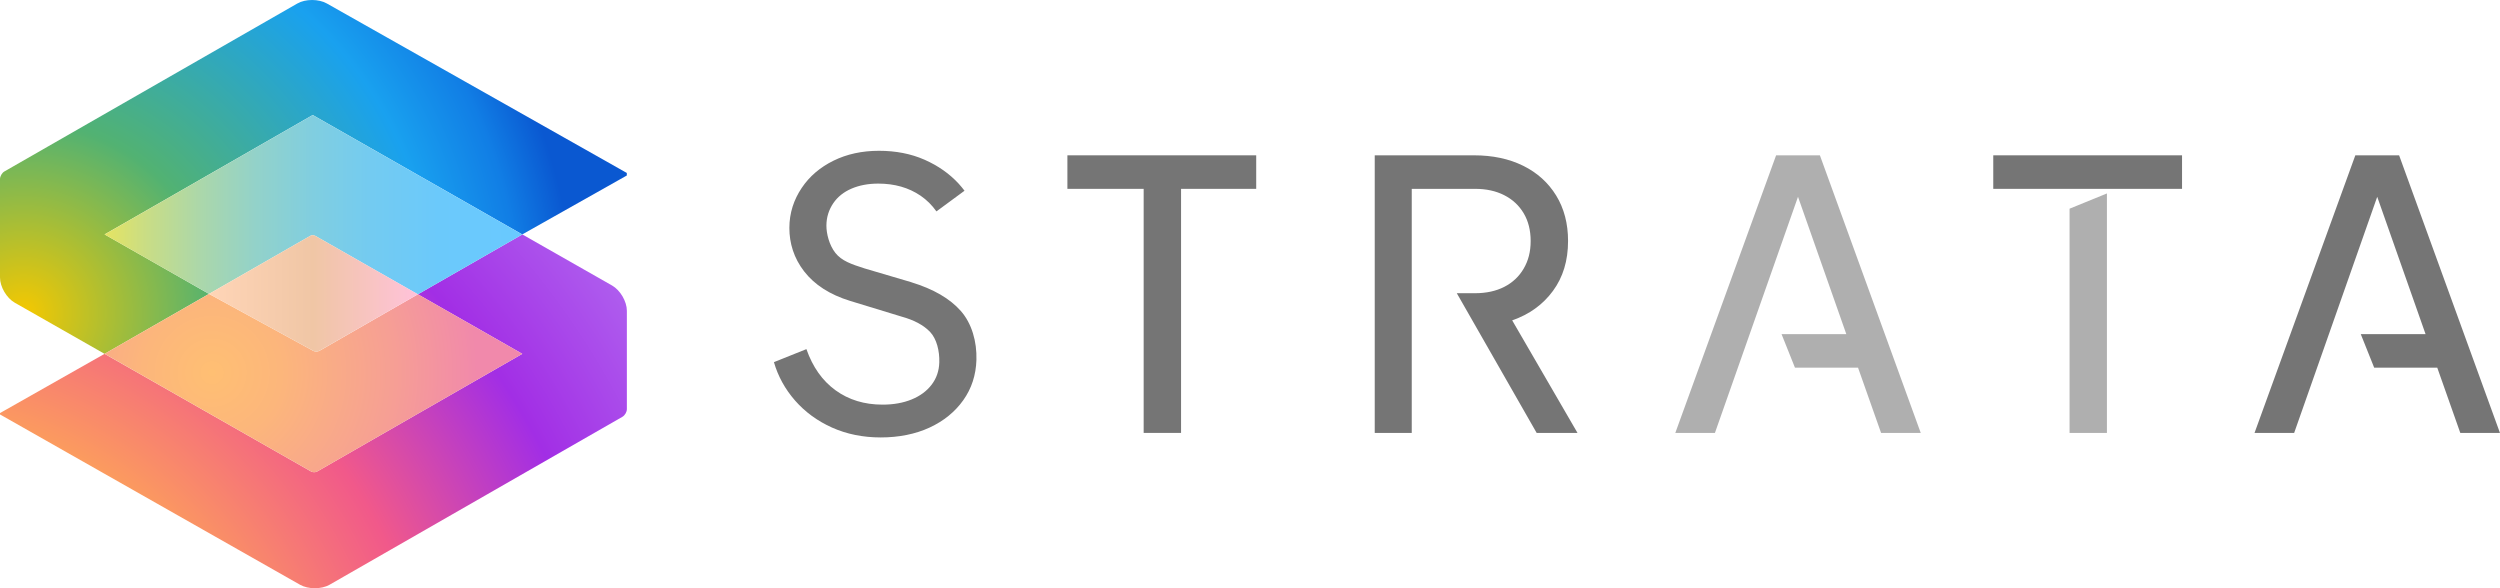
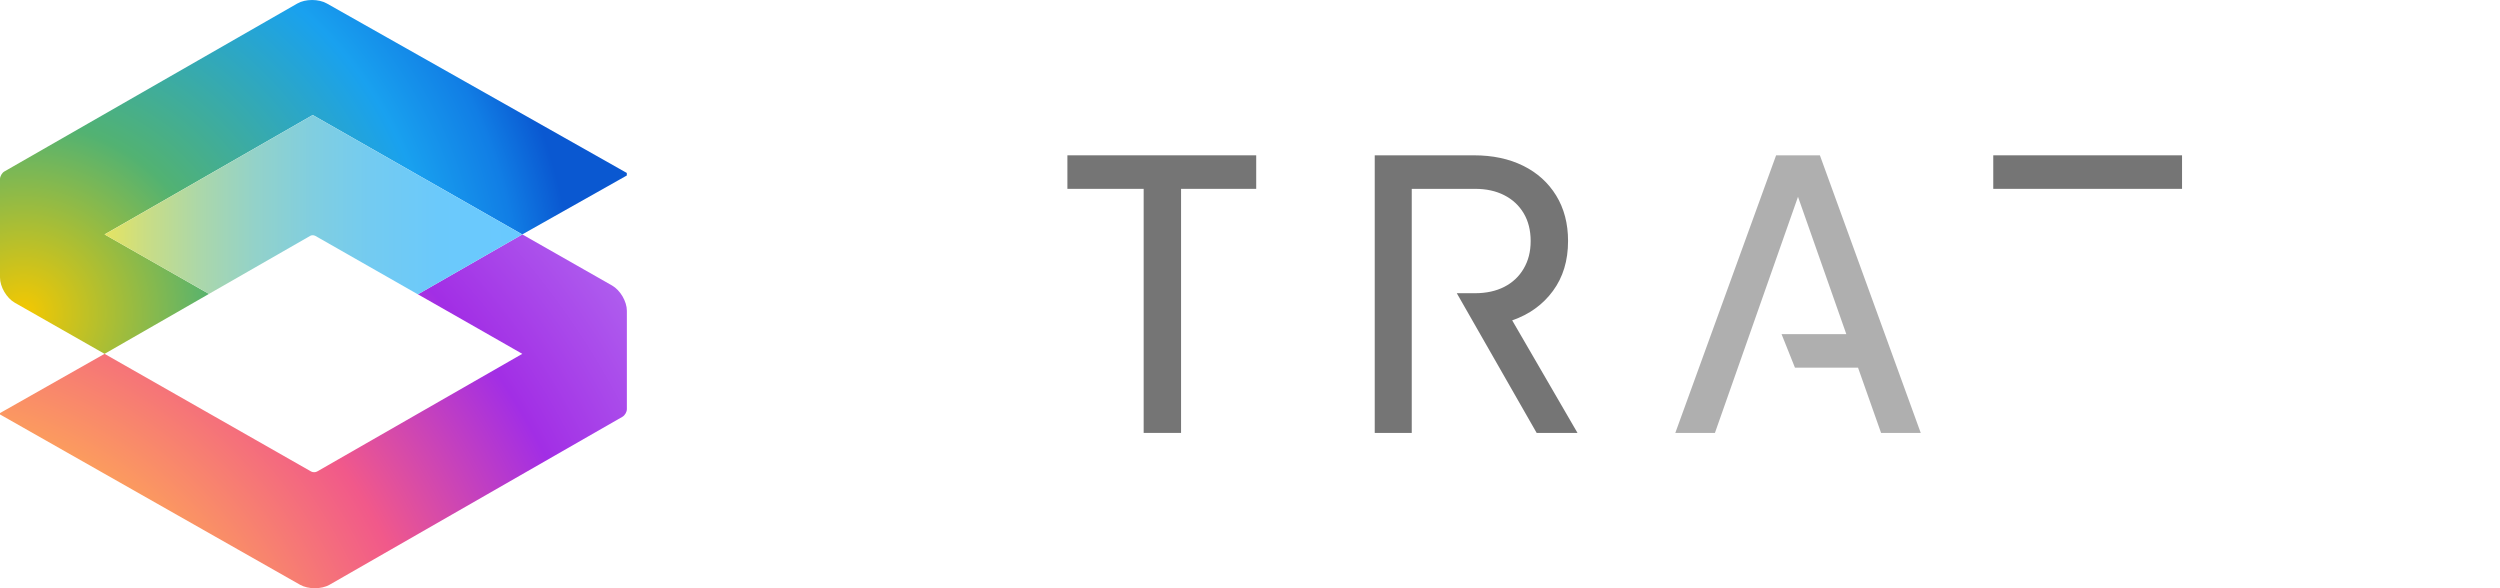
<svg xmlns="http://www.w3.org/2000/svg" width="170" height="40" viewBox="0 0 170 40" fill="none">
  <path d="M42.627 21.131V27.823C42.627 28.014 42.491 28.245 42.327 28.34L22.41 39.763C21.856 40.079 20.96 40.079 20.403 39.763L0 28.182V28.089L7.11 24.061L21.157 32.063C21.271 32.126 21.45 32.126 21.562 32.063L35.515 24.061L32.542 22.363L28.418 20.013L35.517 15.941L41.623 19.416C42.178 19.732 42.627 20.5 42.627 21.131Z" fill="url(#paint0_radial_1_6)" />
  <path d="M22.224 0.236C21.667 -0.079 20.771 -0.079 20.217 0.239L0.298 11.66C0.134 11.755 0 11.986 0 12.177V18.869C0 19.502 0.447 20.268 1.004 20.584L7.11 24.061L14.211 19.985L7.11 15.941L21.264 7.822L35.513 15.941L42.623 11.934V11.761L22.224 0.236Z" fill="url(#paint1_radial_1_6)" />
-   <path d="M21.715 23.858C21.601 23.92 21.422 23.922 21.308 23.862L14.213 19.987L7.112 24.059L21.159 32.063C21.273 32.126 21.452 32.126 21.564 32.063L35.517 24.061L32.544 22.363L28.42 20.013H28.418L21.72 23.858H21.715Z" fill="url(#paint2_radial_1_6)" />
  <path d="M7.109 15.941L14.211 19.985L21.11 16.03C21.145 16.011 21.189 16 21.235 15.998C21.305 15.991 21.378 16.002 21.441 16.039L28.415 20.015L35.514 15.944L21.266 7.824L7.112 15.944L7.109 15.941Z" fill="url(#paint3_linear_1_6)" />
-   <path d="M14.214 19.985L21.308 23.86C21.422 23.92 21.602 23.918 21.716 23.855L28.414 20.011L21.42 16.028C21.37 16 21.302 15.989 21.236 15.995C21.188 16 21.14 16.013 21.098 16.037L14.214 19.985Z" fill="url(#paint4_linear_1_6)" />
  <path d="M77.769 29.438V12.842H72.583V10.562H85.422V12.842H80.312V29.438H77.769Z" fill="#757575" />
  <path d="M123.753 10.562H120.775L113.921 29.438H116.615L122.264 13.382L125.55 22.723H121.146L122.058 25.003H126.347L127.913 29.438H130.61L123.753 10.562Z" fill="#AFAFAF" />
-   <path d="M163.14 10.562H160.162L153.308 29.438H156.003L161.651 13.382L164.939 22.723H160.533L161.445 25.003H165.734L167.3 29.438H169.997L163.14 10.562Z" fill="#757575" />
  <path d="M107.27 29.438L102.829 21.785C103.993 21.38 104.918 20.712 105.601 19.782C106.286 18.852 106.628 17.723 106.628 16.388C106.628 15.205 106.358 14.175 105.82 13.297C105.28 12.42 104.531 11.743 103.573 11.271C102.614 10.798 101.502 10.562 100.235 10.562H93.482V29.44H95.999V12.842H100.312C101.065 12.842 101.724 12.985 102.289 13.274C102.853 13.56 103.295 13.972 103.611 14.502C103.927 15.036 104.085 15.664 104.085 16.39C104.085 17.116 103.927 17.725 103.611 18.265C103.295 18.807 102.853 19.219 102.289 19.507C101.724 19.795 101.065 19.938 100.312 19.938H99.062L104.494 29.44H107.27V29.438Z" fill="#757575" />
-   <path d="M61.979 19.193L58.796 18.254C57.898 17.968 57.235 17.741 56.806 17.199C56.378 16.657 56.196 15.874 56.196 15.348C56.196 14.756 56.372 14.247 56.666 13.815C56.96 13.384 57.373 13.055 57.902 12.827C58.432 12.6 59.038 12.485 59.723 12.485C60.834 12.485 61.794 12.76 62.6 13.308C63.017 13.594 63.375 13.95 63.678 14.375L65.587 12.97C65.464 12.807 65.334 12.649 65.194 12.495C64.564 11.81 63.788 11.267 62.868 10.861C61.948 10.456 60.913 10.254 59.767 10.254C58.62 10.254 57.59 10.478 56.679 10.926C55.768 11.375 55.045 11.99 54.518 12.777C53.989 13.564 53.677 14.47 53.677 15.502C53.677 16.533 53.978 17.546 54.685 18.458C55.392 19.37 56.433 20.038 57.808 20.461L61.293 21.525C62.159 21.763 62.811 22.112 63.25 22.576C63.689 23.042 63.898 23.857 63.872 24.65C63.854 25.224 63.681 25.727 63.351 26.159C63.022 26.59 62.572 26.924 61.998 27.16C61.425 27.396 60.762 27.515 60.011 27.515C58.779 27.515 57.714 27.19 56.817 26.54C55.921 25.89 55.263 24.958 54.836 23.74L52.627 24.626C52.906 25.589 53.385 26.46 54.063 27.236C54.742 28.012 55.579 28.625 56.576 29.074C57.573 29.52 58.678 29.746 59.892 29.746C61.107 29.746 62.249 29.522 63.213 29.074C64.177 28.627 64.941 28.005 65.504 27.212C66.068 26.419 66.364 25.506 66.397 24.477C66.435 23.226 66.081 21.993 65.337 21.148C64.592 20.302 63.474 19.654 61.981 19.197L61.979 19.193Z" fill="#757575" />
-   <path d="M140.73 29.438H143.271V13.154L140.73 14.191V29.438Z" fill="#AFAFAF" />
  <path d="M148.379 10.562H135.542V12.842H148.379V10.562Z" fill="#757575" />
  <defs>
    <radialGradient id="paint0_radial_1_6" cx="0" cy="0" r="1" gradientUnits="userSpaceOnUse" gradientTransform="translate(-7.016 52.977) rotate(-33.51) scale(61.491 61.179)">
      <stop offset="0.35" stop-color="#FFB051" />
      <stop offset="0.6" stop-color="#F1598A" />
      <stop offset="0.8" stop-color="#A22EE5" />
      <stop offset="1" stop-color="#B167F0" />
    </radialGradient>
    <radialGradient id="paint1_radial_1_6" cx="0" cy="0" r="1" gradientUnits="userSpaceOnUse" gradientTransform="translate(1.556 21.288) scale(37.517 37.025)">
      <stop stop-color="#F5C800" />
      <stop offset="0.35" stop-color="#52B272" />
      <stop offset="0.75" stop-color="#19A1EF" />
      <stop offset="0.9" stop-color="#117EE5" />
      <stop offset="1" stop-color="#0A58D1" />
    </radialGradient>
    <radialGradient id="paint2_radial_1_6" cx="0" cy="0" r="1" gradientUnits="userSpaceOnUse" gradientTransform="translate(14.423 25.345) scale(18.043 17.806)">
      <stop stop-color="#FFBF73" />
      <stop offset="0.26" stop-color="#FCB67B" />
      <stop offset="0.68" stop-color="#F69F94" />
      <stop offset="1" stop-color="#F189AB" />
    </radialGradient>
    <linearGradient id="paint3_linear_1_6" x1="7.109" y1="13.918" x2="35.514" y2="13.918" gradientUnits="userSpaceOnUse">
      <stop stop-color="#E6E461" />
      <stop offset="0.1" stop-color="#C9DD85" />
      <stop offset="0.23" stop-color="#ABD7AA" />
      <stop offset="0.36" stop-color="#93D2C9" />
      <stop offset="0.5" stop-color="#80CEE0" />
      <stop offset="0.64" stop-color="#73CBF1" />
      <stop offset="0.8" stop-color="#6BC9FB" />
      <stop offset="1" stop-color="#69C9FF" />
    </linearGradient>
    <linearGradient id="paint4_linear_1_6" x1="14.214" y1="19.95" x2="28.414" y2="19.95" gradientUnits="userSpaceOnUse">
      <stop stop-color="#FFD5B7" />
      <stop offset="0.5" stop-color="#F0C6A5" />
      <stop offset="1" stop-color="#FFC2DA" />
    </linearGradient>
  </defs>
</svg>